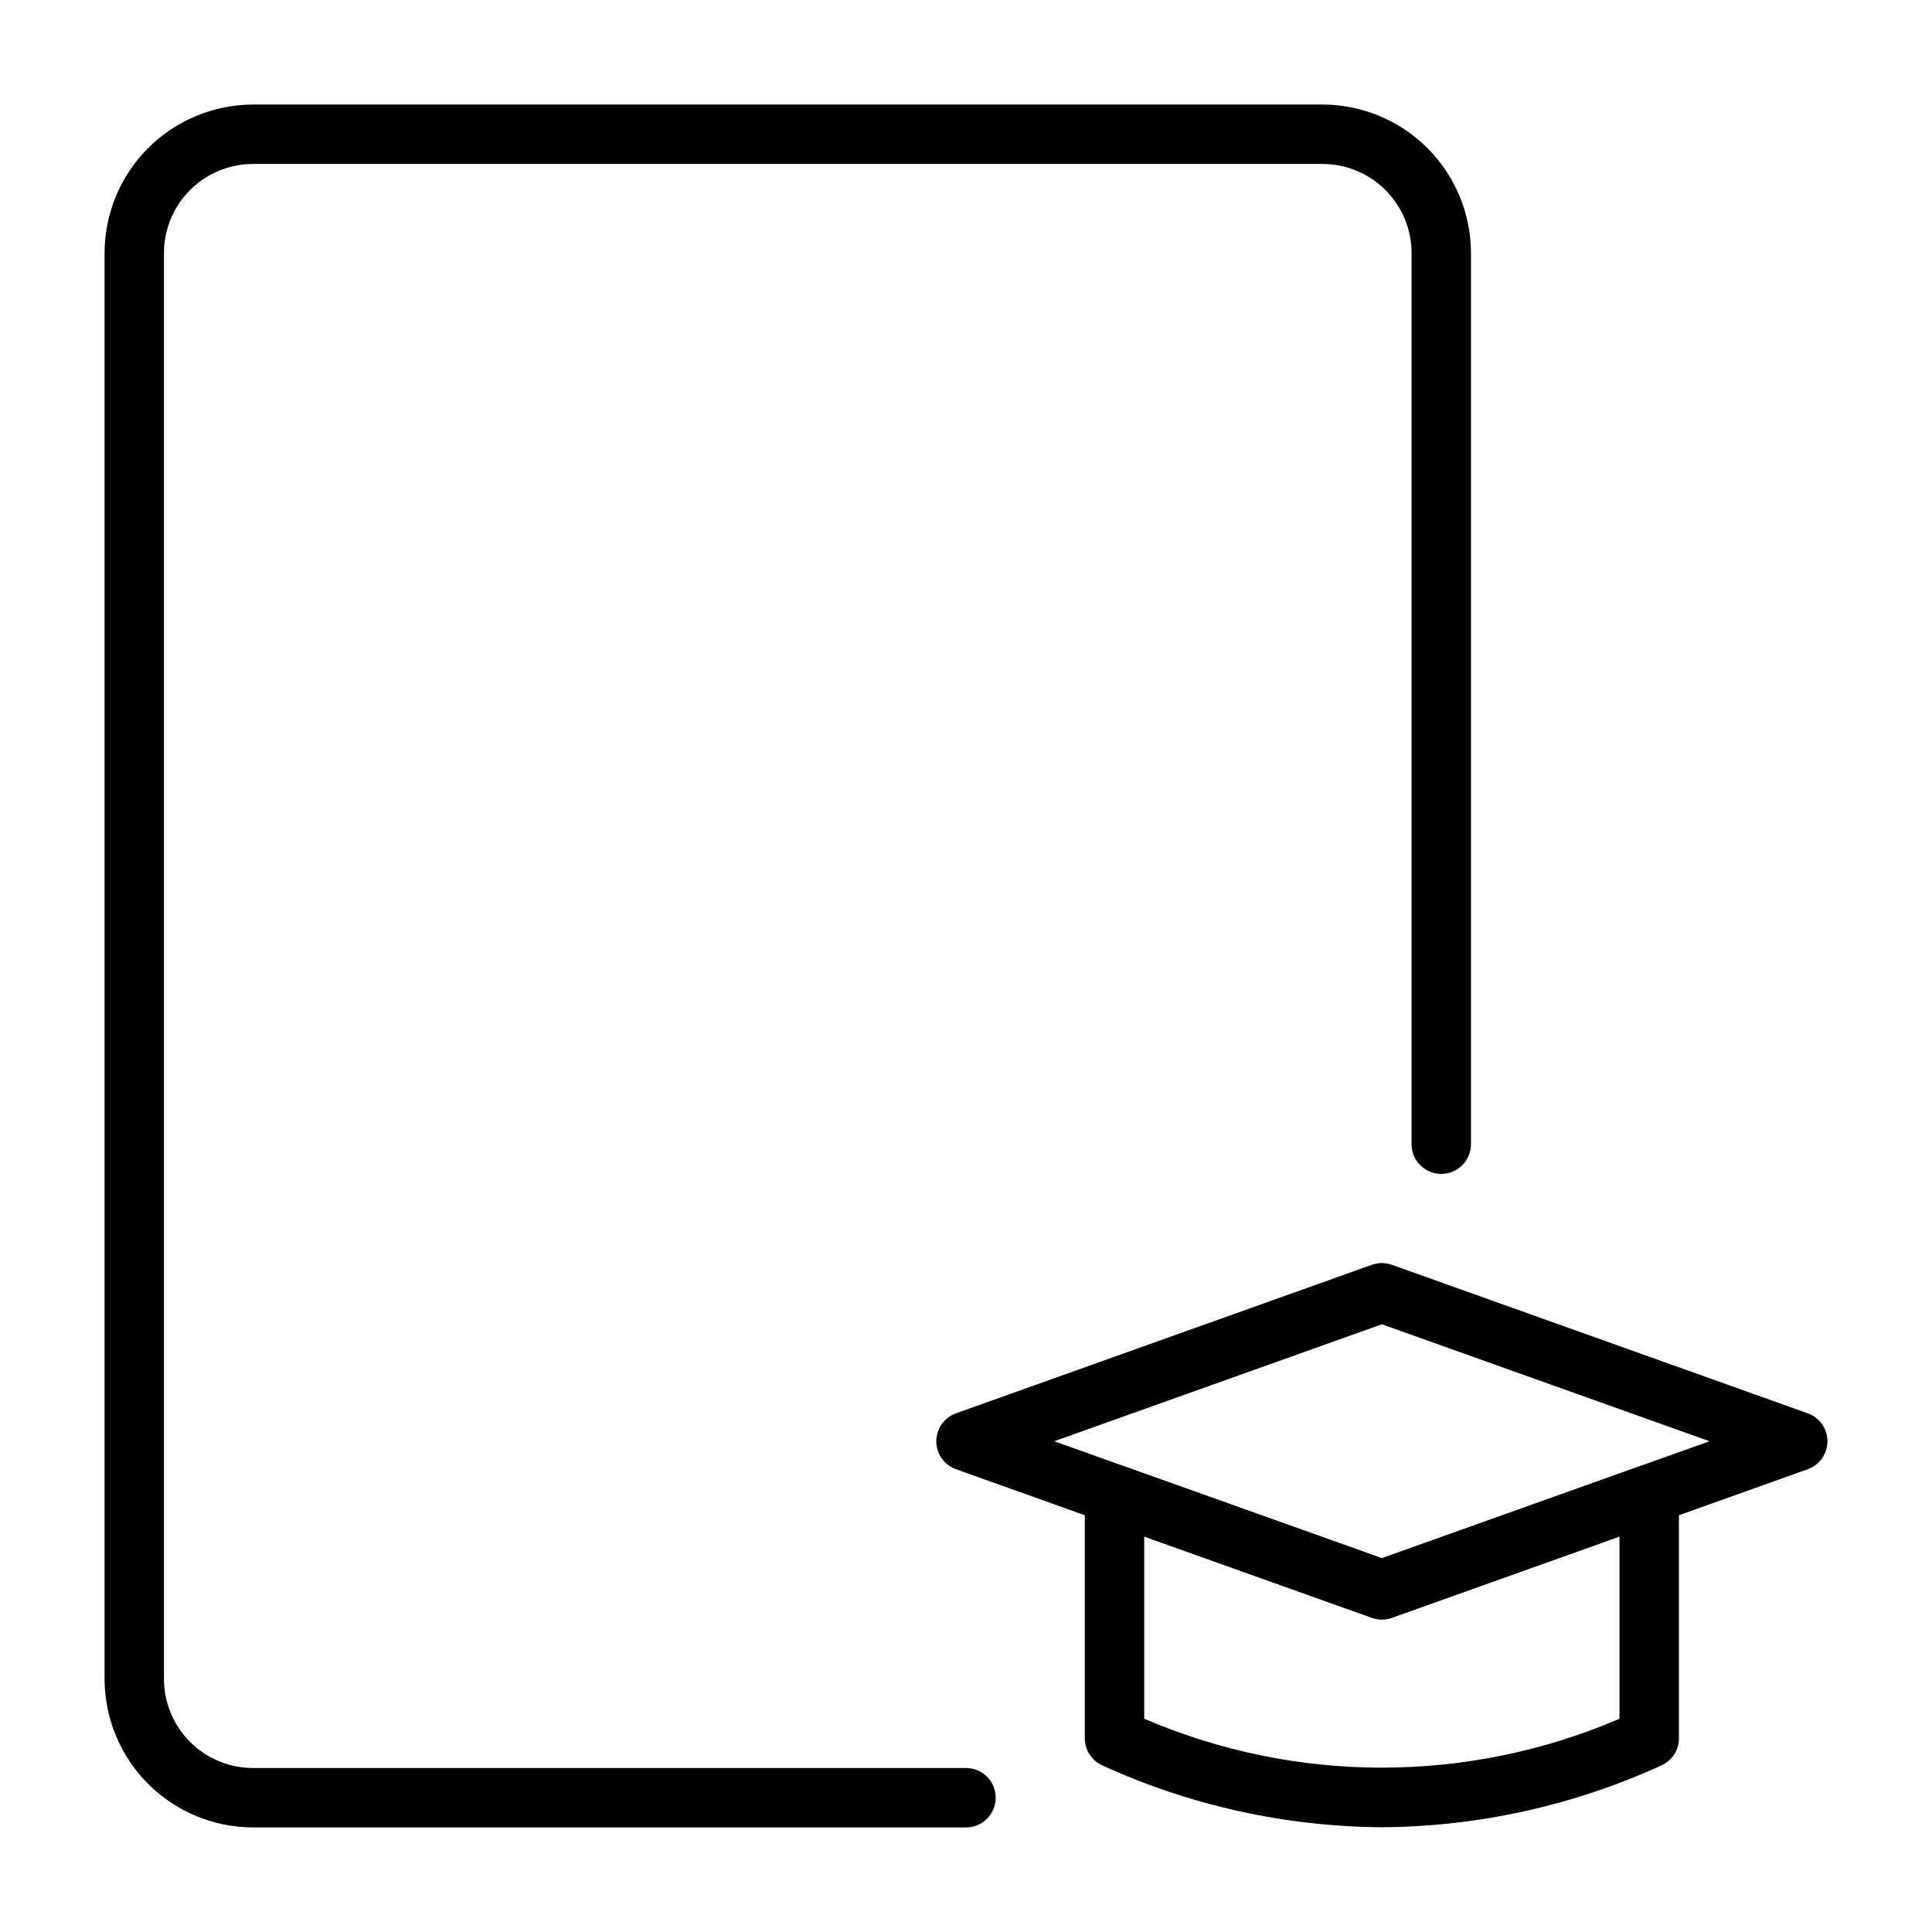
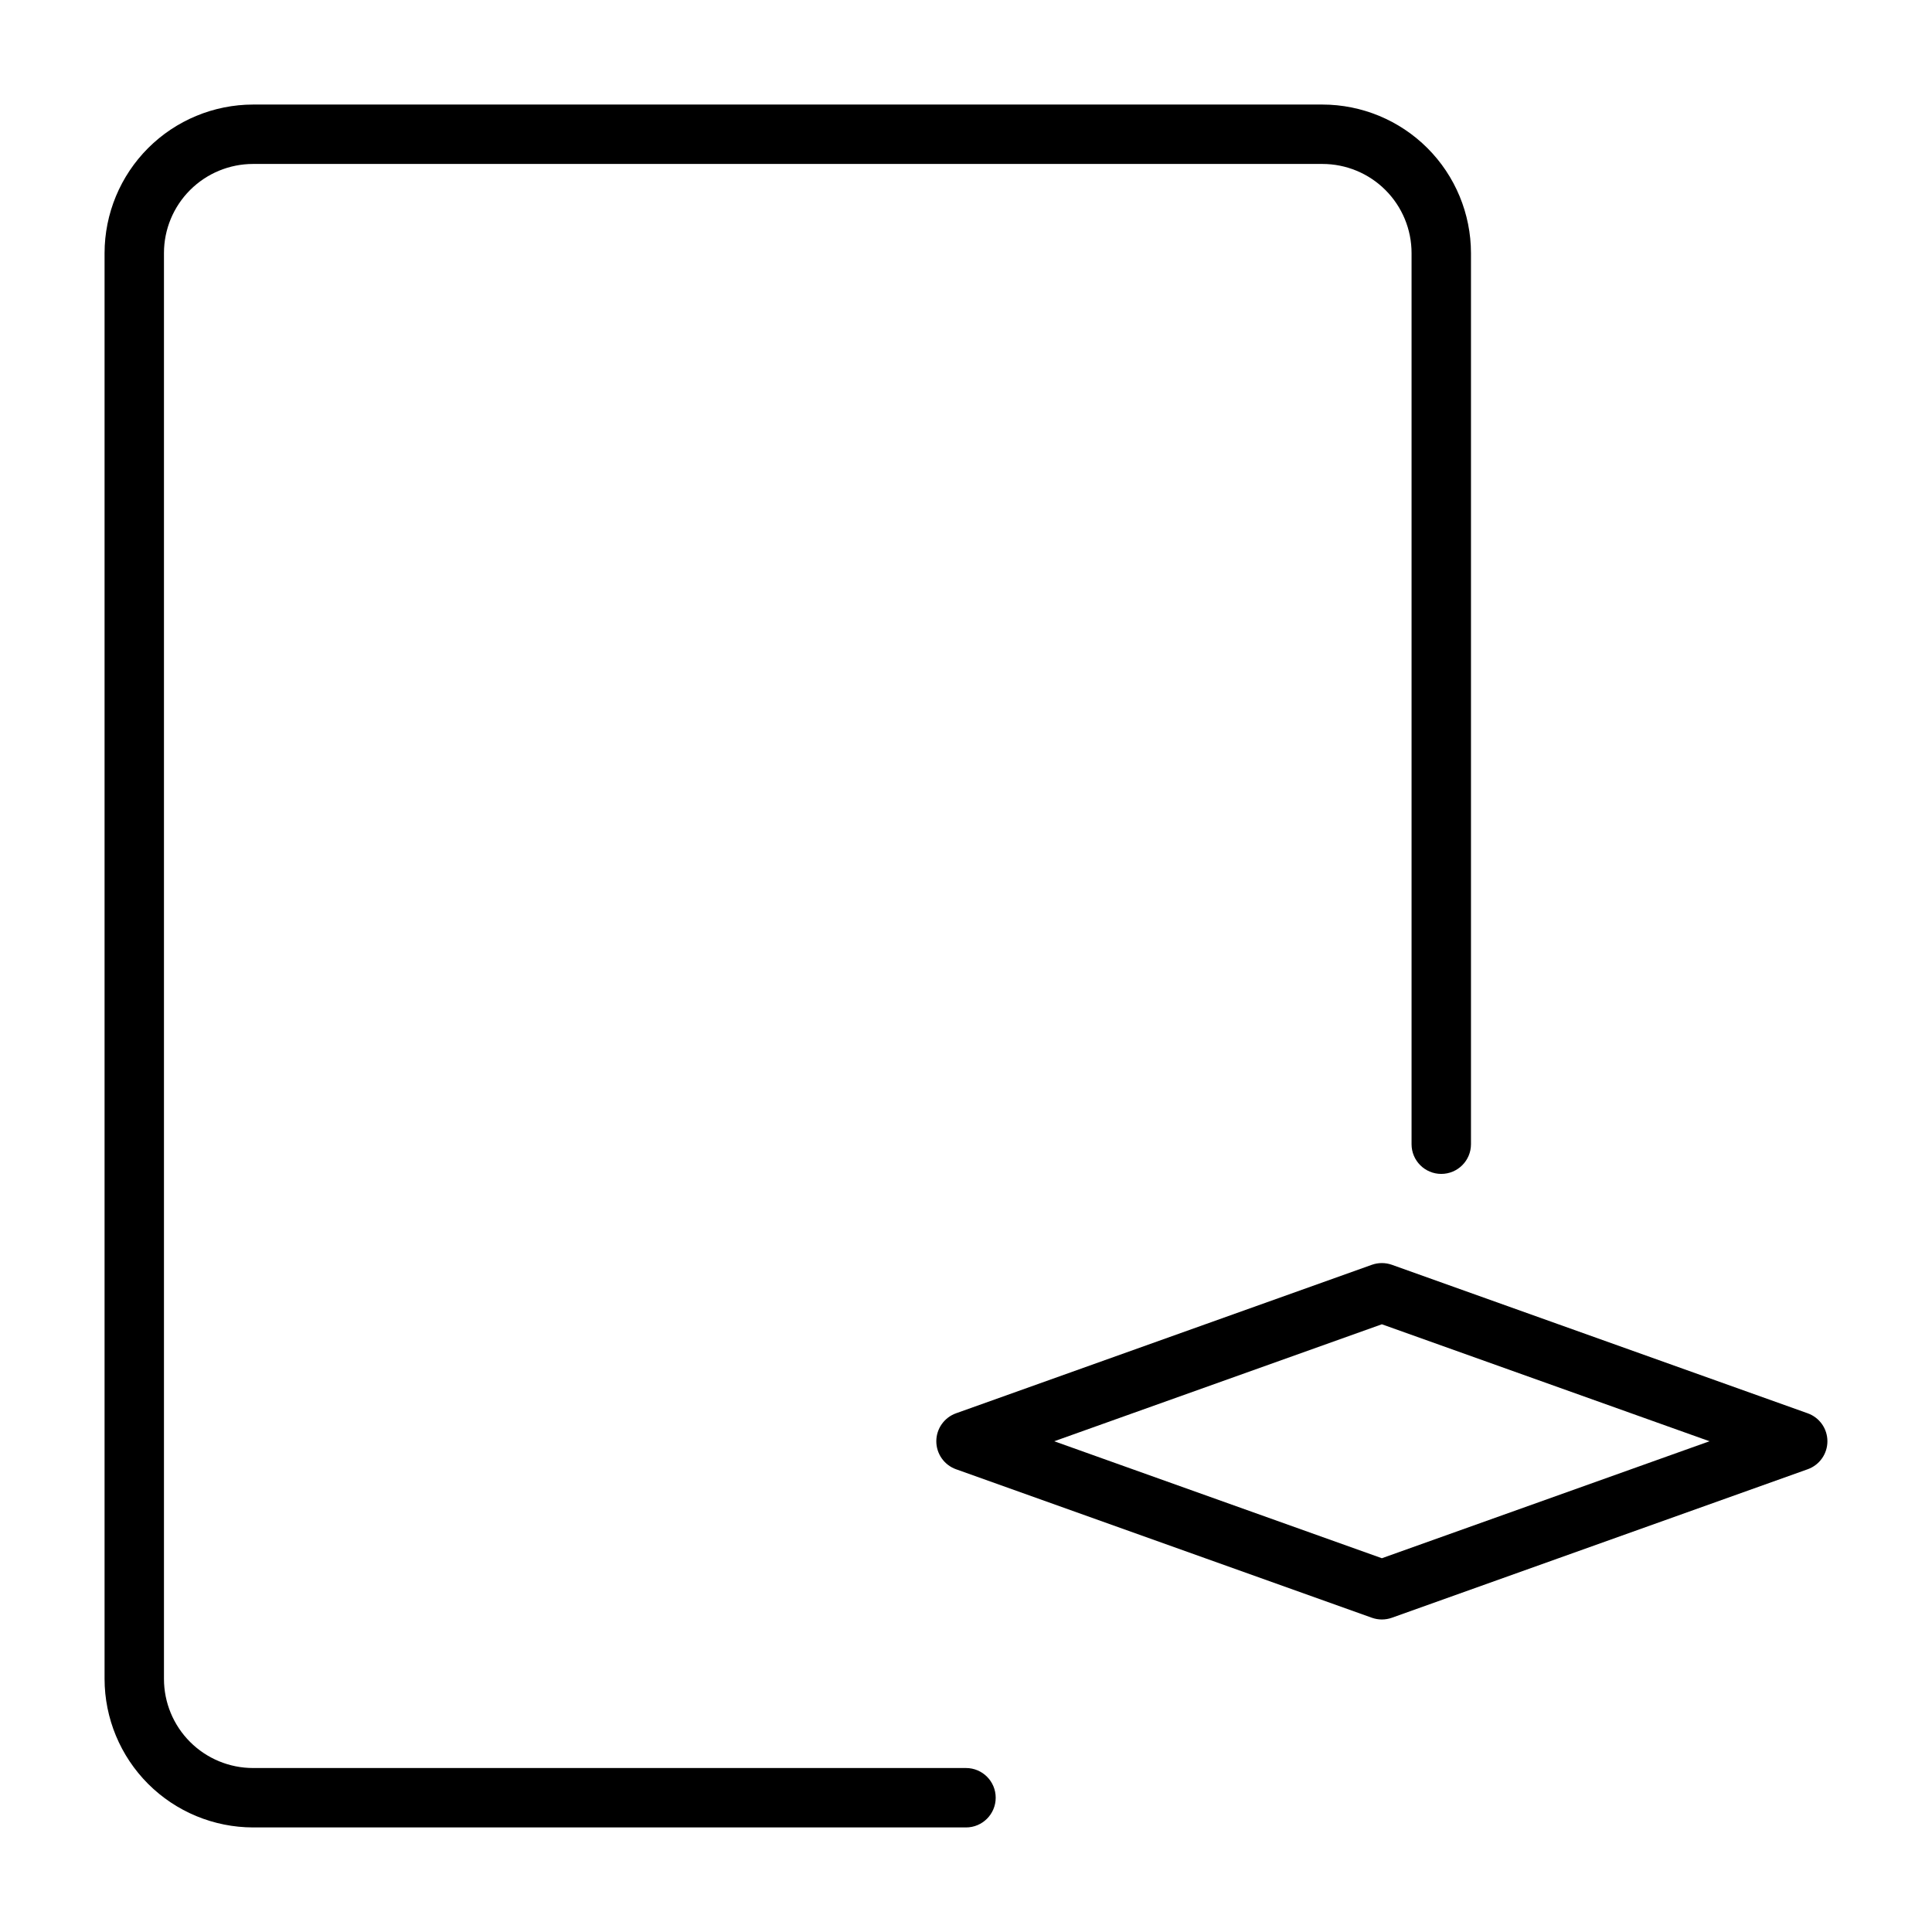
<svg xmlns="http://www.w3.org/2000/svg" fill="#000000" width="800px" height="800px" version="1.1" viewBox="144 144 512 512">
  <g>
    <path d="m510.21 573.18c-0.902-0.004-1.797-0.156-2.644-0.457l-110.21-39.359h-0.004c-3.129-1.121-5.219-4.086-5.219-7.414 0-3.324 2.09-6.289 5.219-7.41l110.21-39.359h0.004c1.711-0.605 3.578-0.605 5.289 0l110.21 39.359c3.133 1.121 5.219 4.086 5.219 7.41 0 3.328-2.086 6.293-5.219 7.414l-110.21 39.359c-0.848 0.301-1.742 0.453-2.644 0.457zm-86.828-47.234 86.828 31 86.828-31-86.828-31z" />
    <path d="m400 628.29h-188.93c-10.434-0.016-20.441-4.164-27.82-11.543-7.375-7.379-11.527-17.383-11.539-27.82v-377.86c0.012-10.434 4.164-20.441 11.539-27.82 7.379-7.375 17.387-11.527 27.82-11.539h283.39c10.438 0.012 20.441 4.164 27.82 11.539 7.379 7.379 11.527 17.387 11.543 27.82v236.16c0 4.348-3.527 7.871-7.875 7.871-4.348 0-7.871-3.523-7.871-7.871v-236.16c0-6.266-2.488-12.27-6.918-16.699-4.426-4.43-10.434-6.918-16.699-6.918h-283.39c-6.266 0-12.27 2.488-16.699 6.918-4.43 4.43-6.918 10.434-6.918 16.699v377.86c0 6.266 2.488 12.273 6.918 16.699 4.43 4.43 10.434 6.918 16.699 6.918h188.93c4.348 0 7.871 3.523 7.871 7.871 0 4.348-3.523 7.875-7.871 7.875z" />
-     <path d="m510.21 628.24c-25.562-0.168-50.797-5.75-74.043-16.371-2.844-1.266-4.68-4.086-4.676-7.195v-64.629c-0.004-2.562 1.242-4.961 3.336-6.438 2.09-1.473 4.769-1.84 7.18-0.98l68.203 24.324 68.203-24.324c2.41-0.859 5.09-0.492 7.18 0.98 2.094 1.477 3.336 3.875 3.336 6.438v64.629c0 3.109-1.832 5.93-4.676 7.195-23.25 10.621-48.484 16.203-74.043 16.371zm-62.977-28.758v0.004c40.207 17.277 85.746 17.277 125.95 0v-48.281l-60.332 21.523c-1.711 0.605-3.578 0.605-5.289 0l-60.332-21.523z" />
  </g>
</svg>